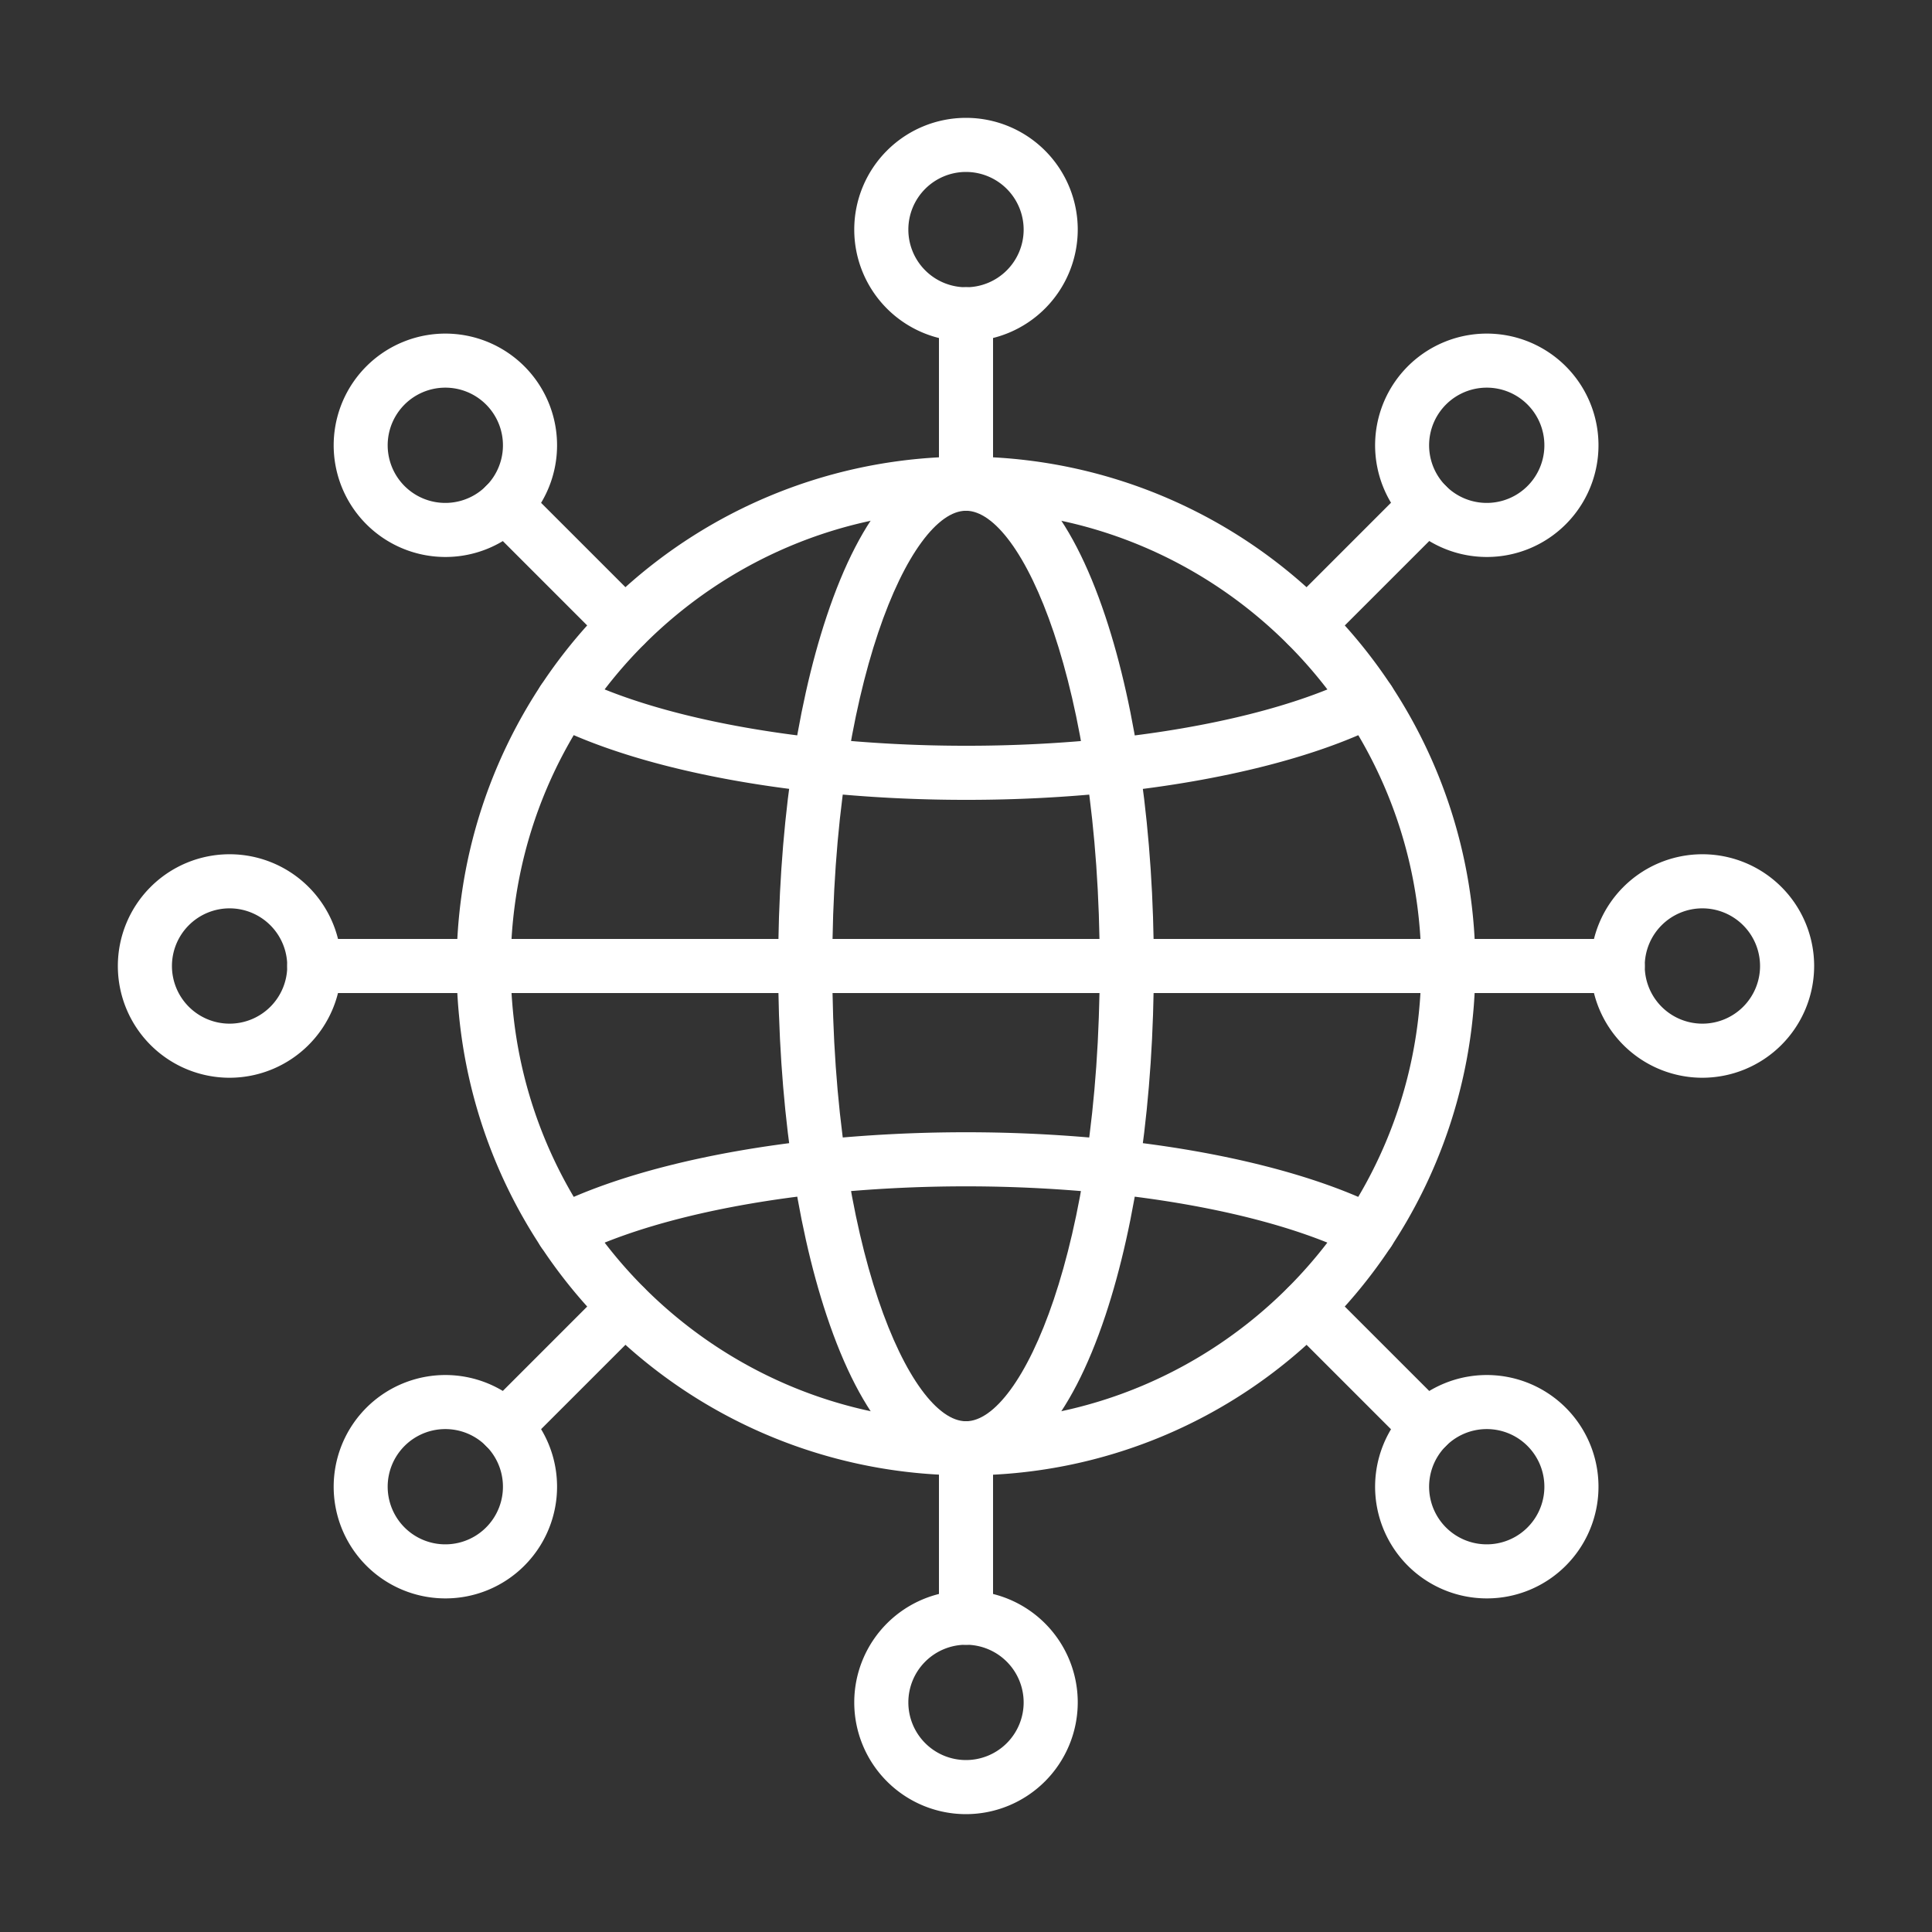
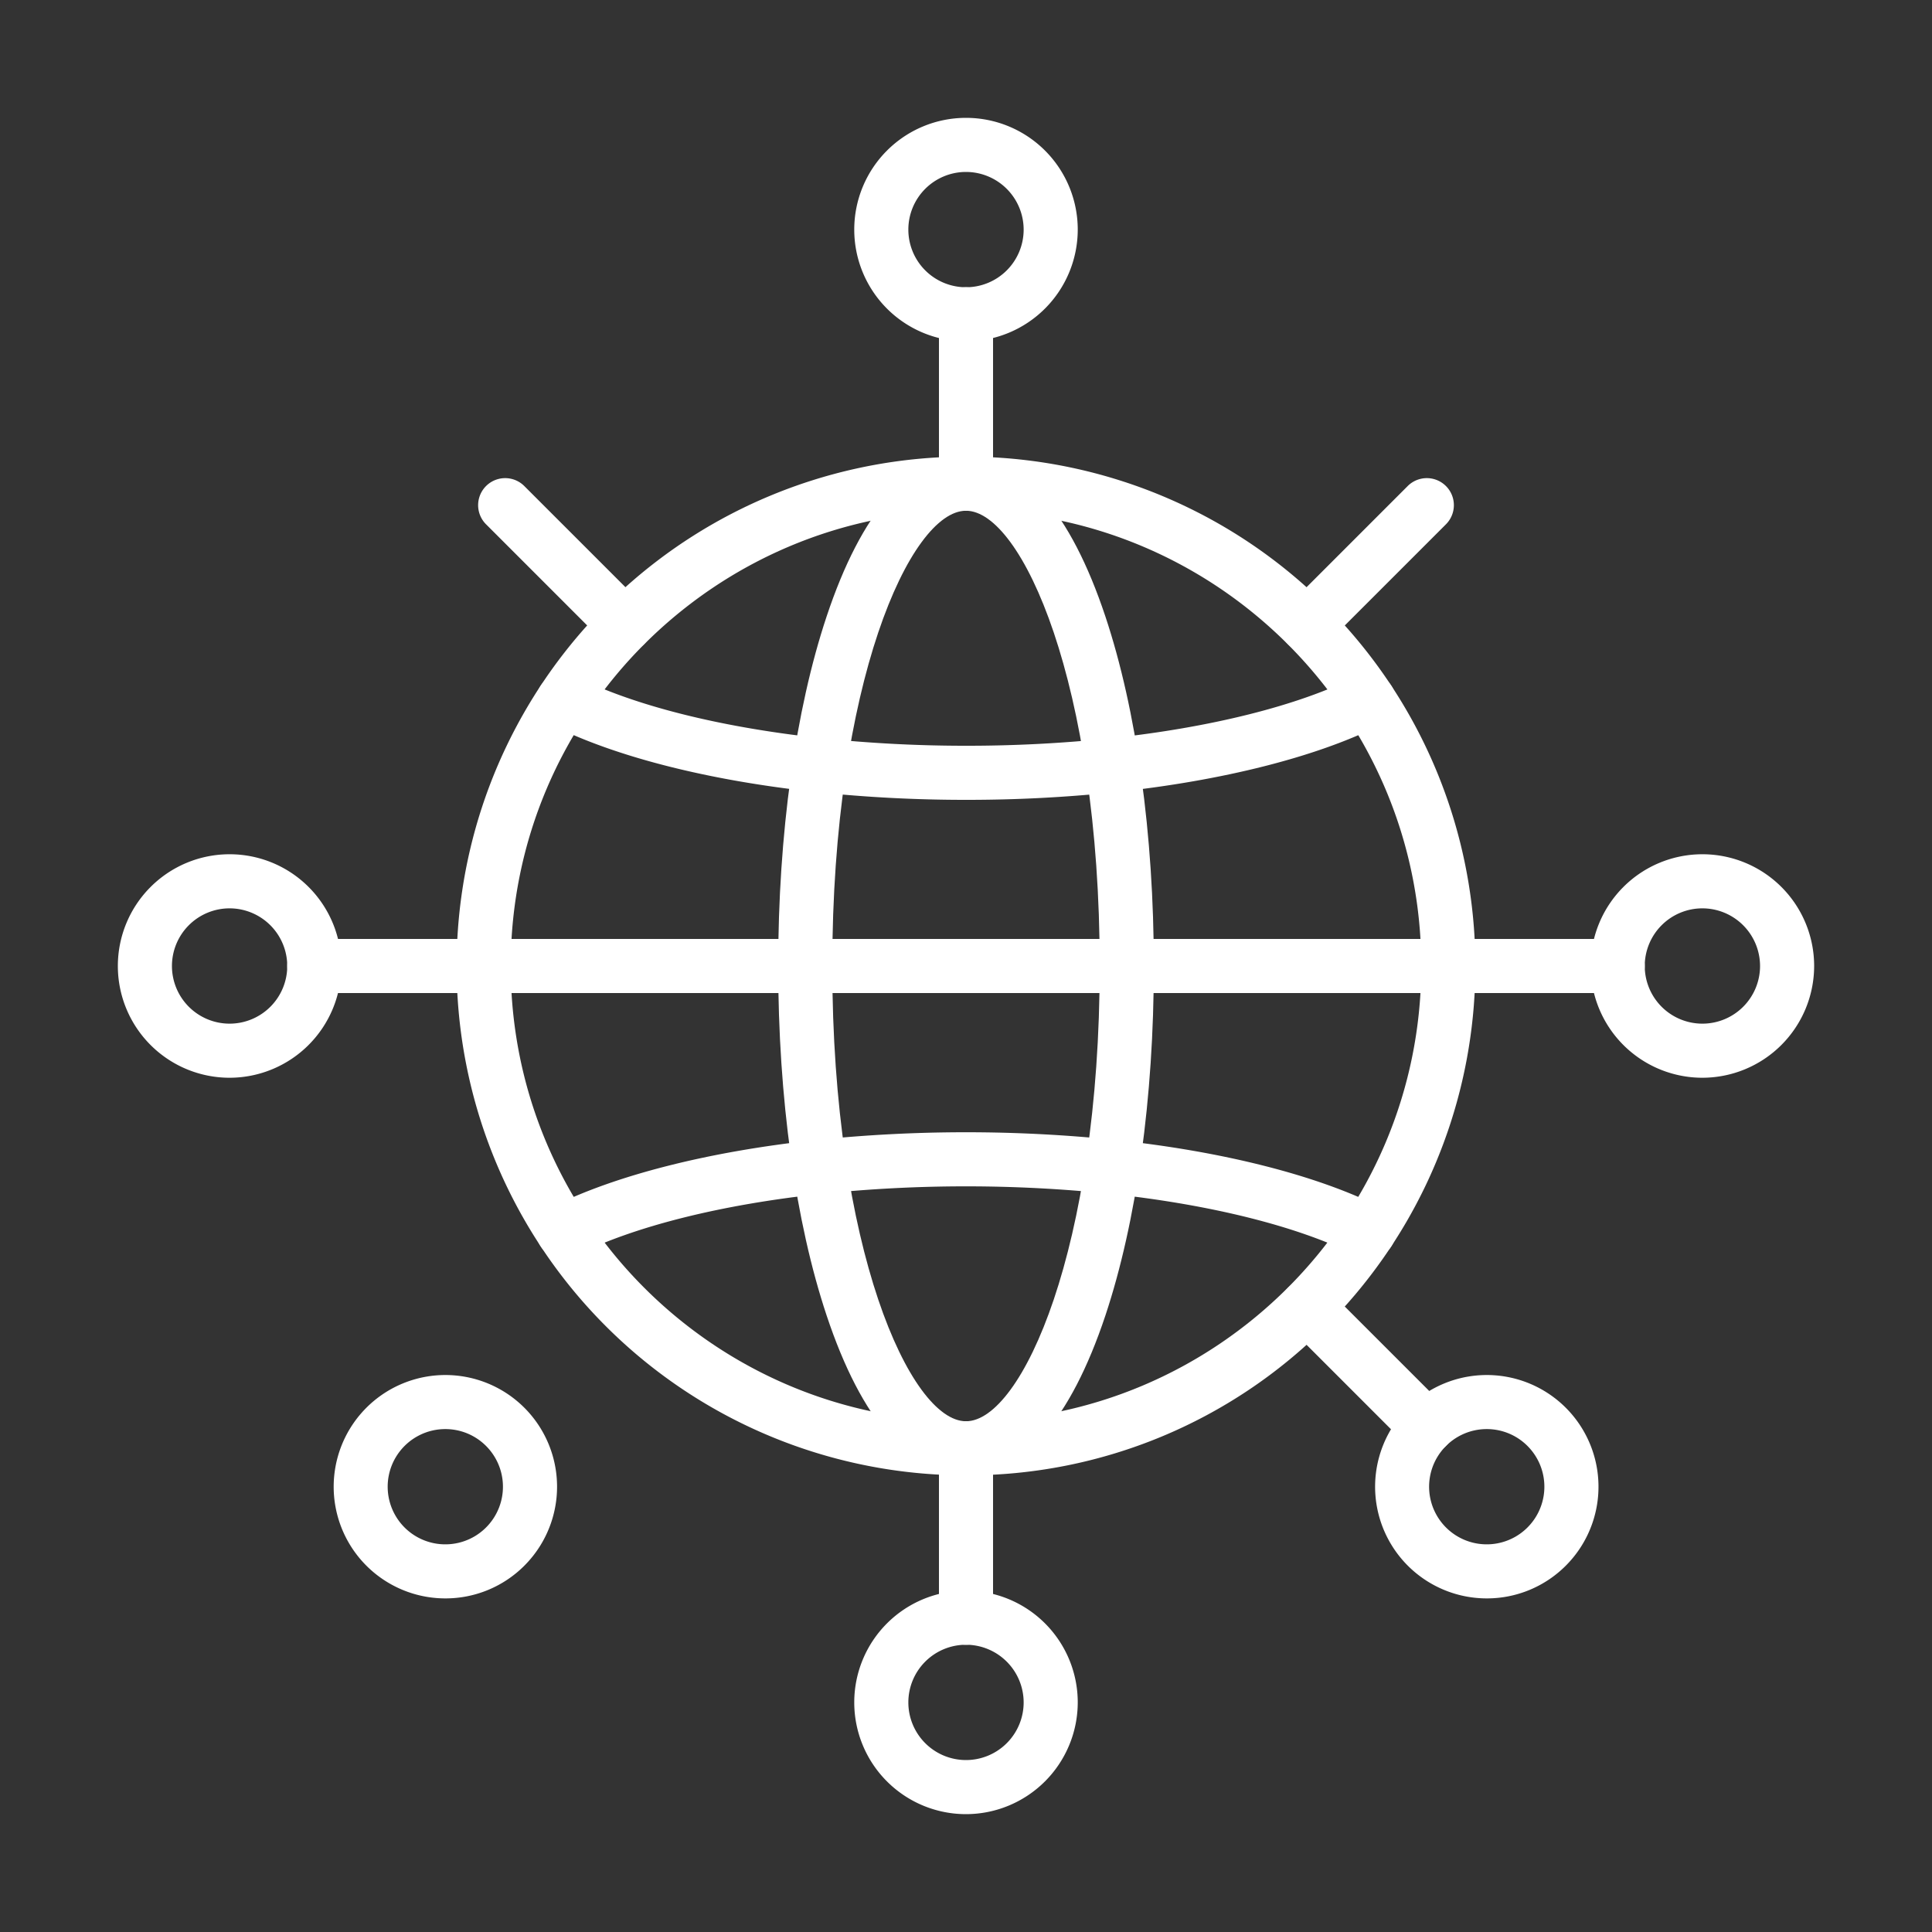
<svg xmlns="http://www.w3.org/2000/svg" id="Scalability" viewBox="0 0 1000 1000">
  <rect x="0" y="0" width="1000" height="1000" fill="#333333" stroke="none" />
  <path d="M500,763.64c-29.15,0-54.09-28.59-72.12-82.69-16.18-48.54-25.09-112.8-25.09-181s8.91-132.41,25.09-180.95c18-54.1,43-82.69,72.12-82.69s54.09,28.59,72.12,82.69c16.18,48.54,25.1,112.8,25.1,181s-8.92,132.41-25.1,181C554.08,735.05,529.14,763.64,500,763.64Zm0-499.28c-28.9,0-69.21,89.65-69.21,235.64S471.09,735.64,500,735.64,569.21,646,569.21,500,528.89,264.36,500,264.36Z" fill="#ffffff" class="color000000 svgShape" />
  <path d="M500 414a735.3 735.3 0 0 1-77.15-4c-55.79-5.91-104.64-18.32-137.57-34.93a14 14 0 0 1 12.62-25c30 15.13 75.4 26.52 127.9 32.09A709.07 709.07 0 0 0 500 386a709.26 709.26 0 0 0 74.21-3.81c52.51-5.57 97.93-17 127.91-32.09a14 14 0 0 1 12.62 25c-32.93 16.61-81.79 29-137.59 34.93A735.3 735.3 0 0 1 500 414ZM708.41 651.45a14 14 0 0 1-6.3-1.5c-30-15.13-75.41-26.52-127.92-32.09a724.43 724.43 0 0 0-148.4 0c-52.5 5.57-97.92 17-127.9 32.09a14 14 0 1 1-12.62-25c32.93-16.61 81.79-29 137.57-34.93a751.62 751.62 0 0 1 154.3 0c55.8 5.91 104.66 18.32 137.59 34.93a14 14 0 0 1-6.32 26.5Z" fill="#ffffff" class="color000000 svgShape" />
  <path d="M500,763.64a263.65,263.65,0,1,1,186.42-77.22A261.88,261.88,0,0,1,500,763.64Zm0-499.28c-129.93,0-235.64,105.71-235.64,235.64S370.07,735.64,500,735.64,735.64,629.93,735.64,500,629.93,264.36,500,264.36Z" fill="#ffffff" class="color000000 svgShape" />
  <path d="M749.64 514H250.36a14 14 0 0 1 0-28H749.64a14 14 0 0 1 0 28ZM500 264.36a14 14 0 0 1-14-14V162.68a14 14 0 0 1 28 0v87.68A14 14 0 0 1 500 264.36Z" fill="#ffffff" class="color000000 svgShape" />
  <path d="M500 176.68a57.84 57.84 0 1 1 57.84-57.84A57.91 57.91 0 0 1 500 176.68ZM500 89a29.84 29.84 0 1 0 29.84 29.84A29.88 29.88 0 0 0 500 89ZM500 851.32a14 14 0 0 1-14-14V749.64a14 14 0 1 1 28 0v87.68A14 14 0 0 1 500 851.32Z" fill="#ffffff" class="color000000 svgShape" />
  <path d="M500 939a57.84 57.84 0 1 1 57.84-57.84A57.91 57.91 0 0 1 500 939Zm0-87.68a29.84 29.84 0 1 0 29.84 29.84A29.88 29.88 0 0 0 500 851.32ZM676.52 337.48a14 14 0 0 1-9.9-23.9l62-62a14 14 0 0 1 19.8 19.8l-62 62A14 14 0 0 1 676.52 337.48Z" fill="#ffffff" class="color000000 svgShape" />
-   <path d="M769.52 288.29a57.81 57.81 0 1 1 40.9-16.91A57.69 57.69 0 0 1 769.52 288.29Zm0-87.64a29.83 29.83 0 1 0 21.1 8.73A29.75 29.75 0 0 0 769.52 200.65ZM261.48 752.52a14 14 0 0 1-9.9-23.9l62-62a14 14 0 1 1 19.8 19.8l-62 62A14 14 0 0 1 261.48 752.52Z" fill="#ffffff" class="color000000 svgShape" />
  <path d="M230.48 827.33a57.81 57.81 0 1 1 40.9-16.91A57.65 57.65 0 0 1 230.48 827.33Zm0-87.64a29.83 29.83 0 1 0 21.1 8.73A29.75 29.75 0 0 0 230.48 739.69ZM837.32 514H749.64a14 14 0 1 1 0-28h87.68a14 14 0 1 1 0 28Z" fill="#ffffff" class="color000000 svgShape" />
  <path d="M881.16 557.84A57.84 57.84 0 1 1 939 500 57.91 57.91 0 0 1 881.16 557.84Zm0-87.68A29.84 29.84 0 1 0 911 500 29.88 29.88 0 0 0 881.16 470.16ZM250.36 514H162.68a14 14 0 0 1 0-28h87.68a14 14 0 0 1 0 28Z" fill="#ffffff" class="color000000 svgShape" />
  <path d="M118.84 557.84A57.84 57.84 0 1 1 176.68 500 57.91 57.91 0 0 1 118.84 557.84Zm0-87.68A29.84 29.84 0 1 0 148.68 500 29.88 29.88 0 0 0 118.84 470.16ZM738.52 752.52a14 14 0 0 1-9.9-4.1l-62-62a14 14 0 0 1 19.8-19.8l62 62a14 14 0 0 1-9.9 23.9Z" fill="#ffffff" class="color000000 svgShape" />
  <path d="M769.52 827.33a57.81 57.81 0 1 1 40.9-16.91A57.65 57.65 0 0 1 769.52 827.33Zm0-87.64a29.83 29.83 0 1 0 21.1 8.73A29.75 29.75 0 0 0 769.52 739.69ZM323.48 337.48a14 14 0 0 1-9.9-4.1l-62-62a14 14 0 0 1 19.8-19.8l62 62a14 14 0 0 1-9.9 23.9Z" fill="#ffffff" class="color000000 svgShape" />
-   <path d="M230.48,288.29a57.81,57.81,0,1,1,40.9-16.91A57.69,57.69,0,0,1,230.48,288.29Zm0-87.64a29.83,29.83,0,1,0,21.1,8.73A29.75,29.75,0,0,0,230.48,200.65Z" fill="#ffffff" class="color000000 svgShape" />
</svg>